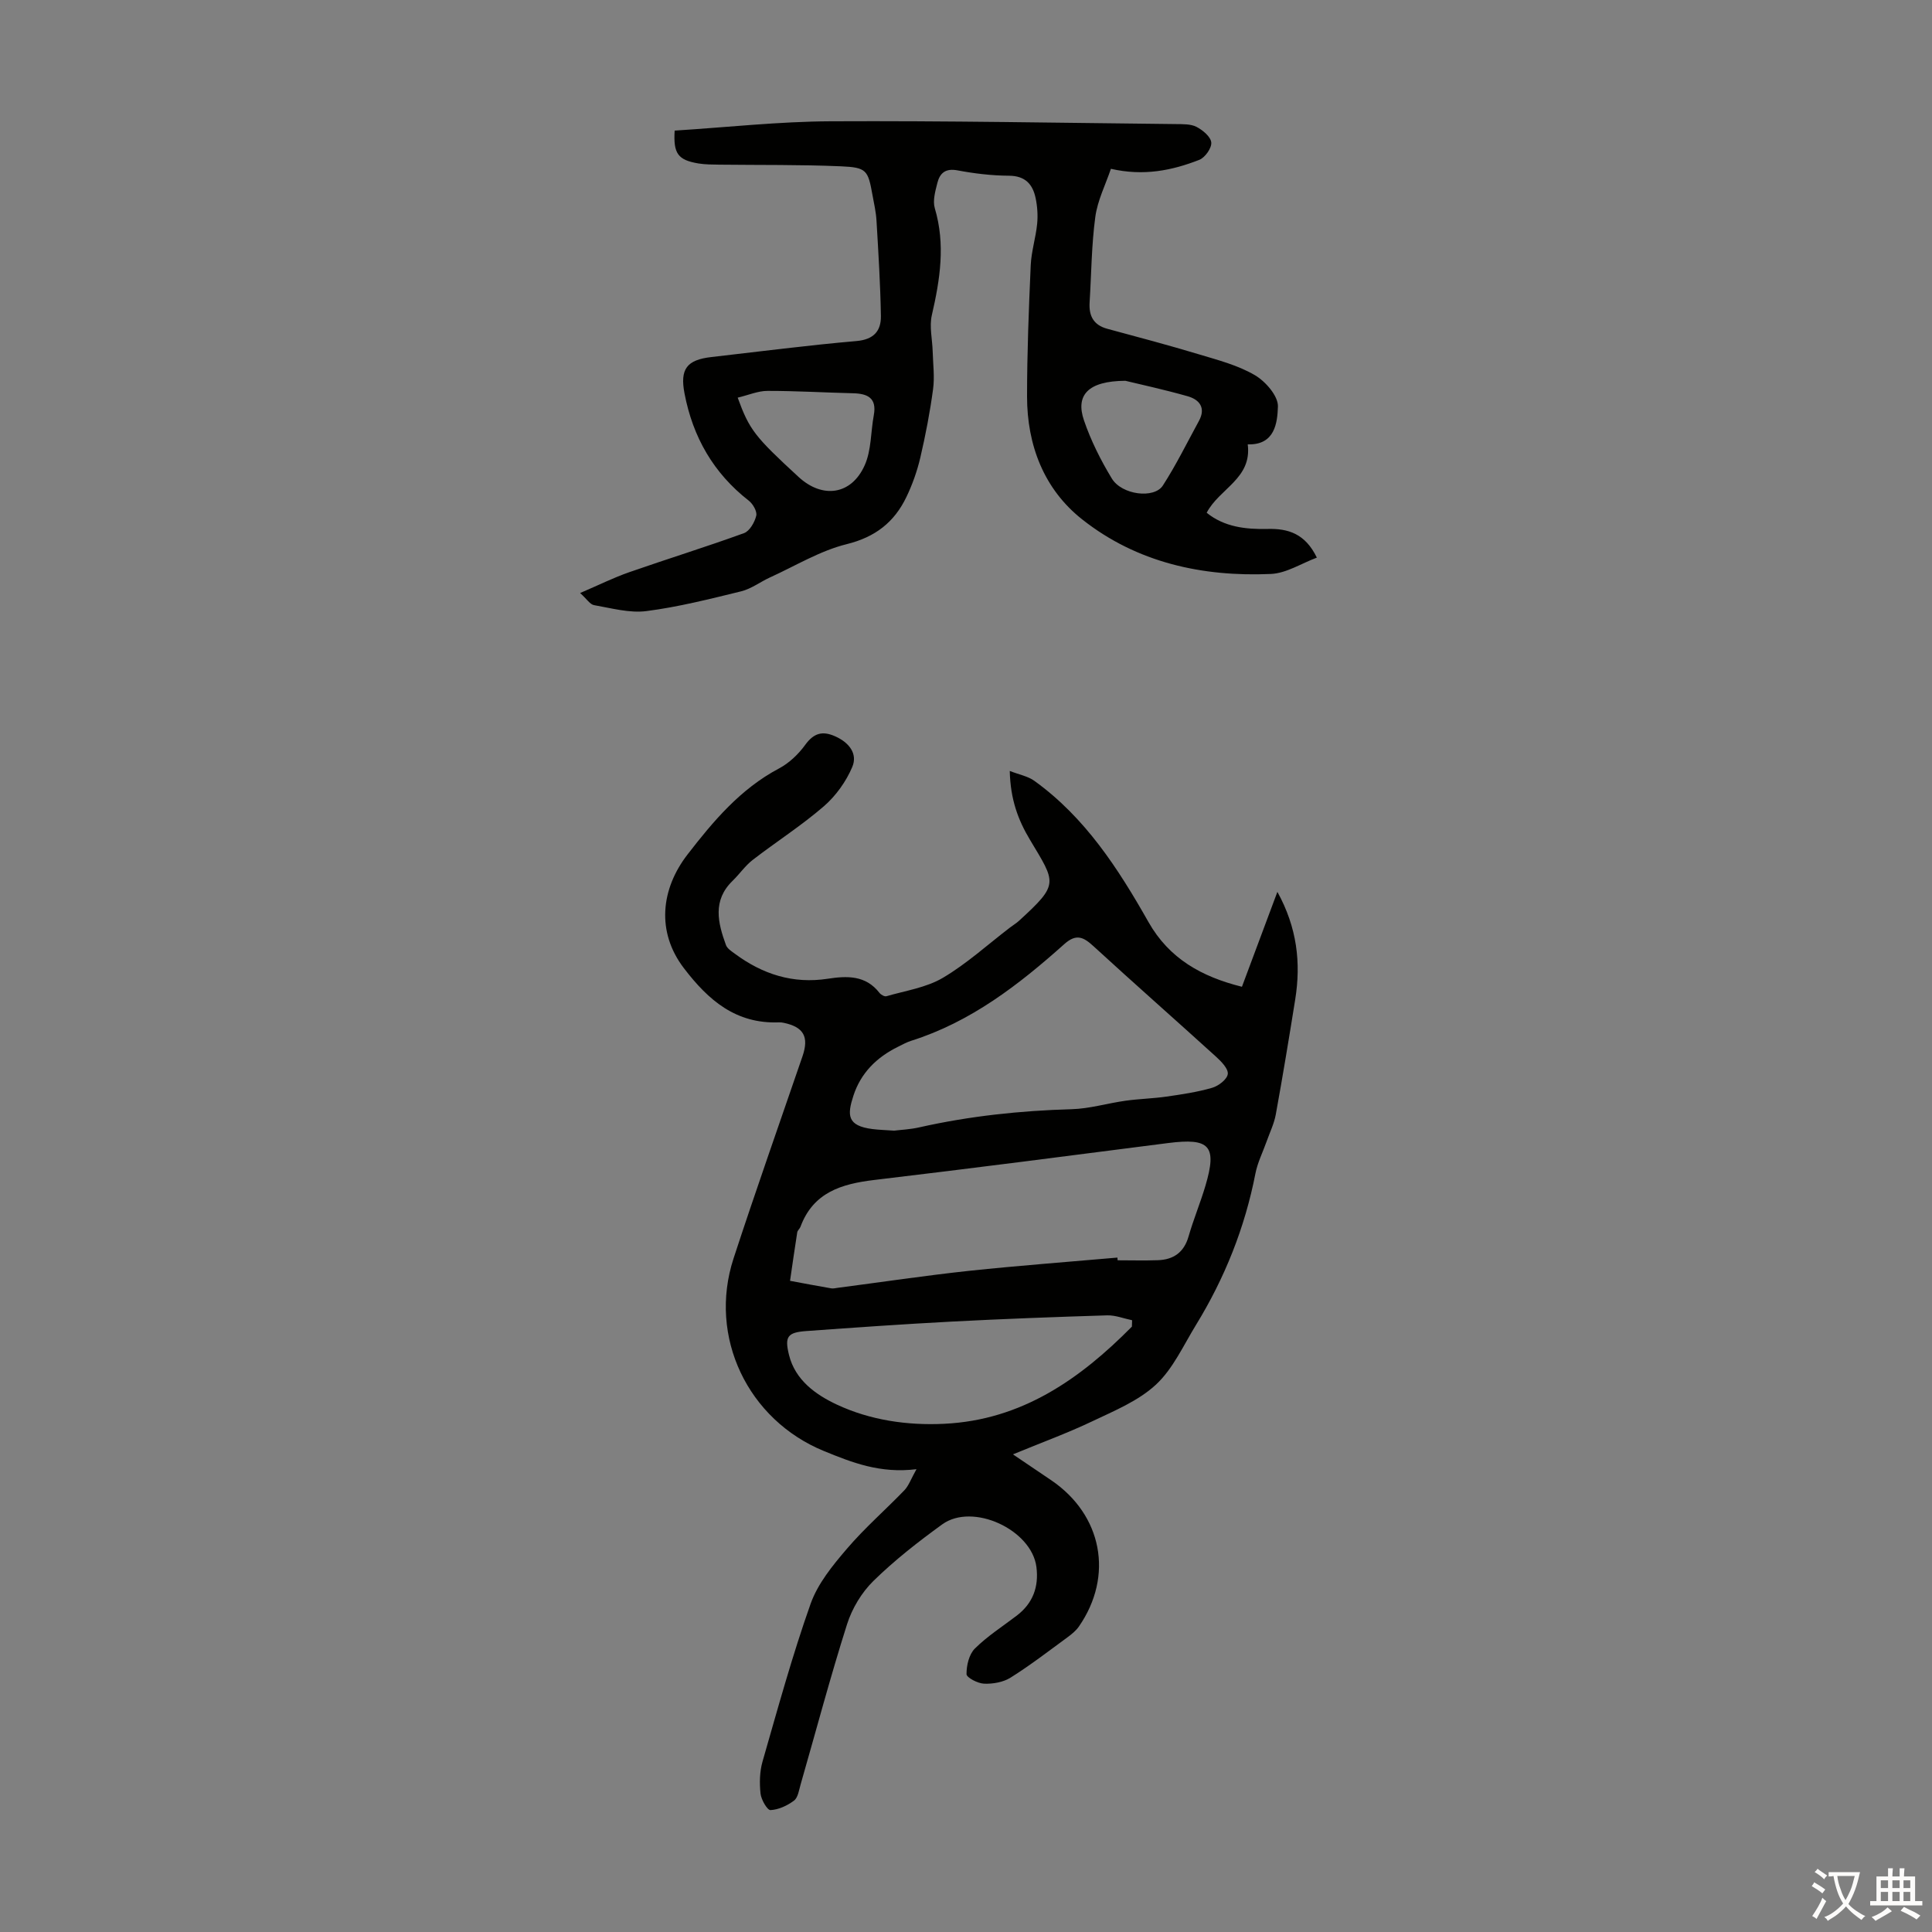
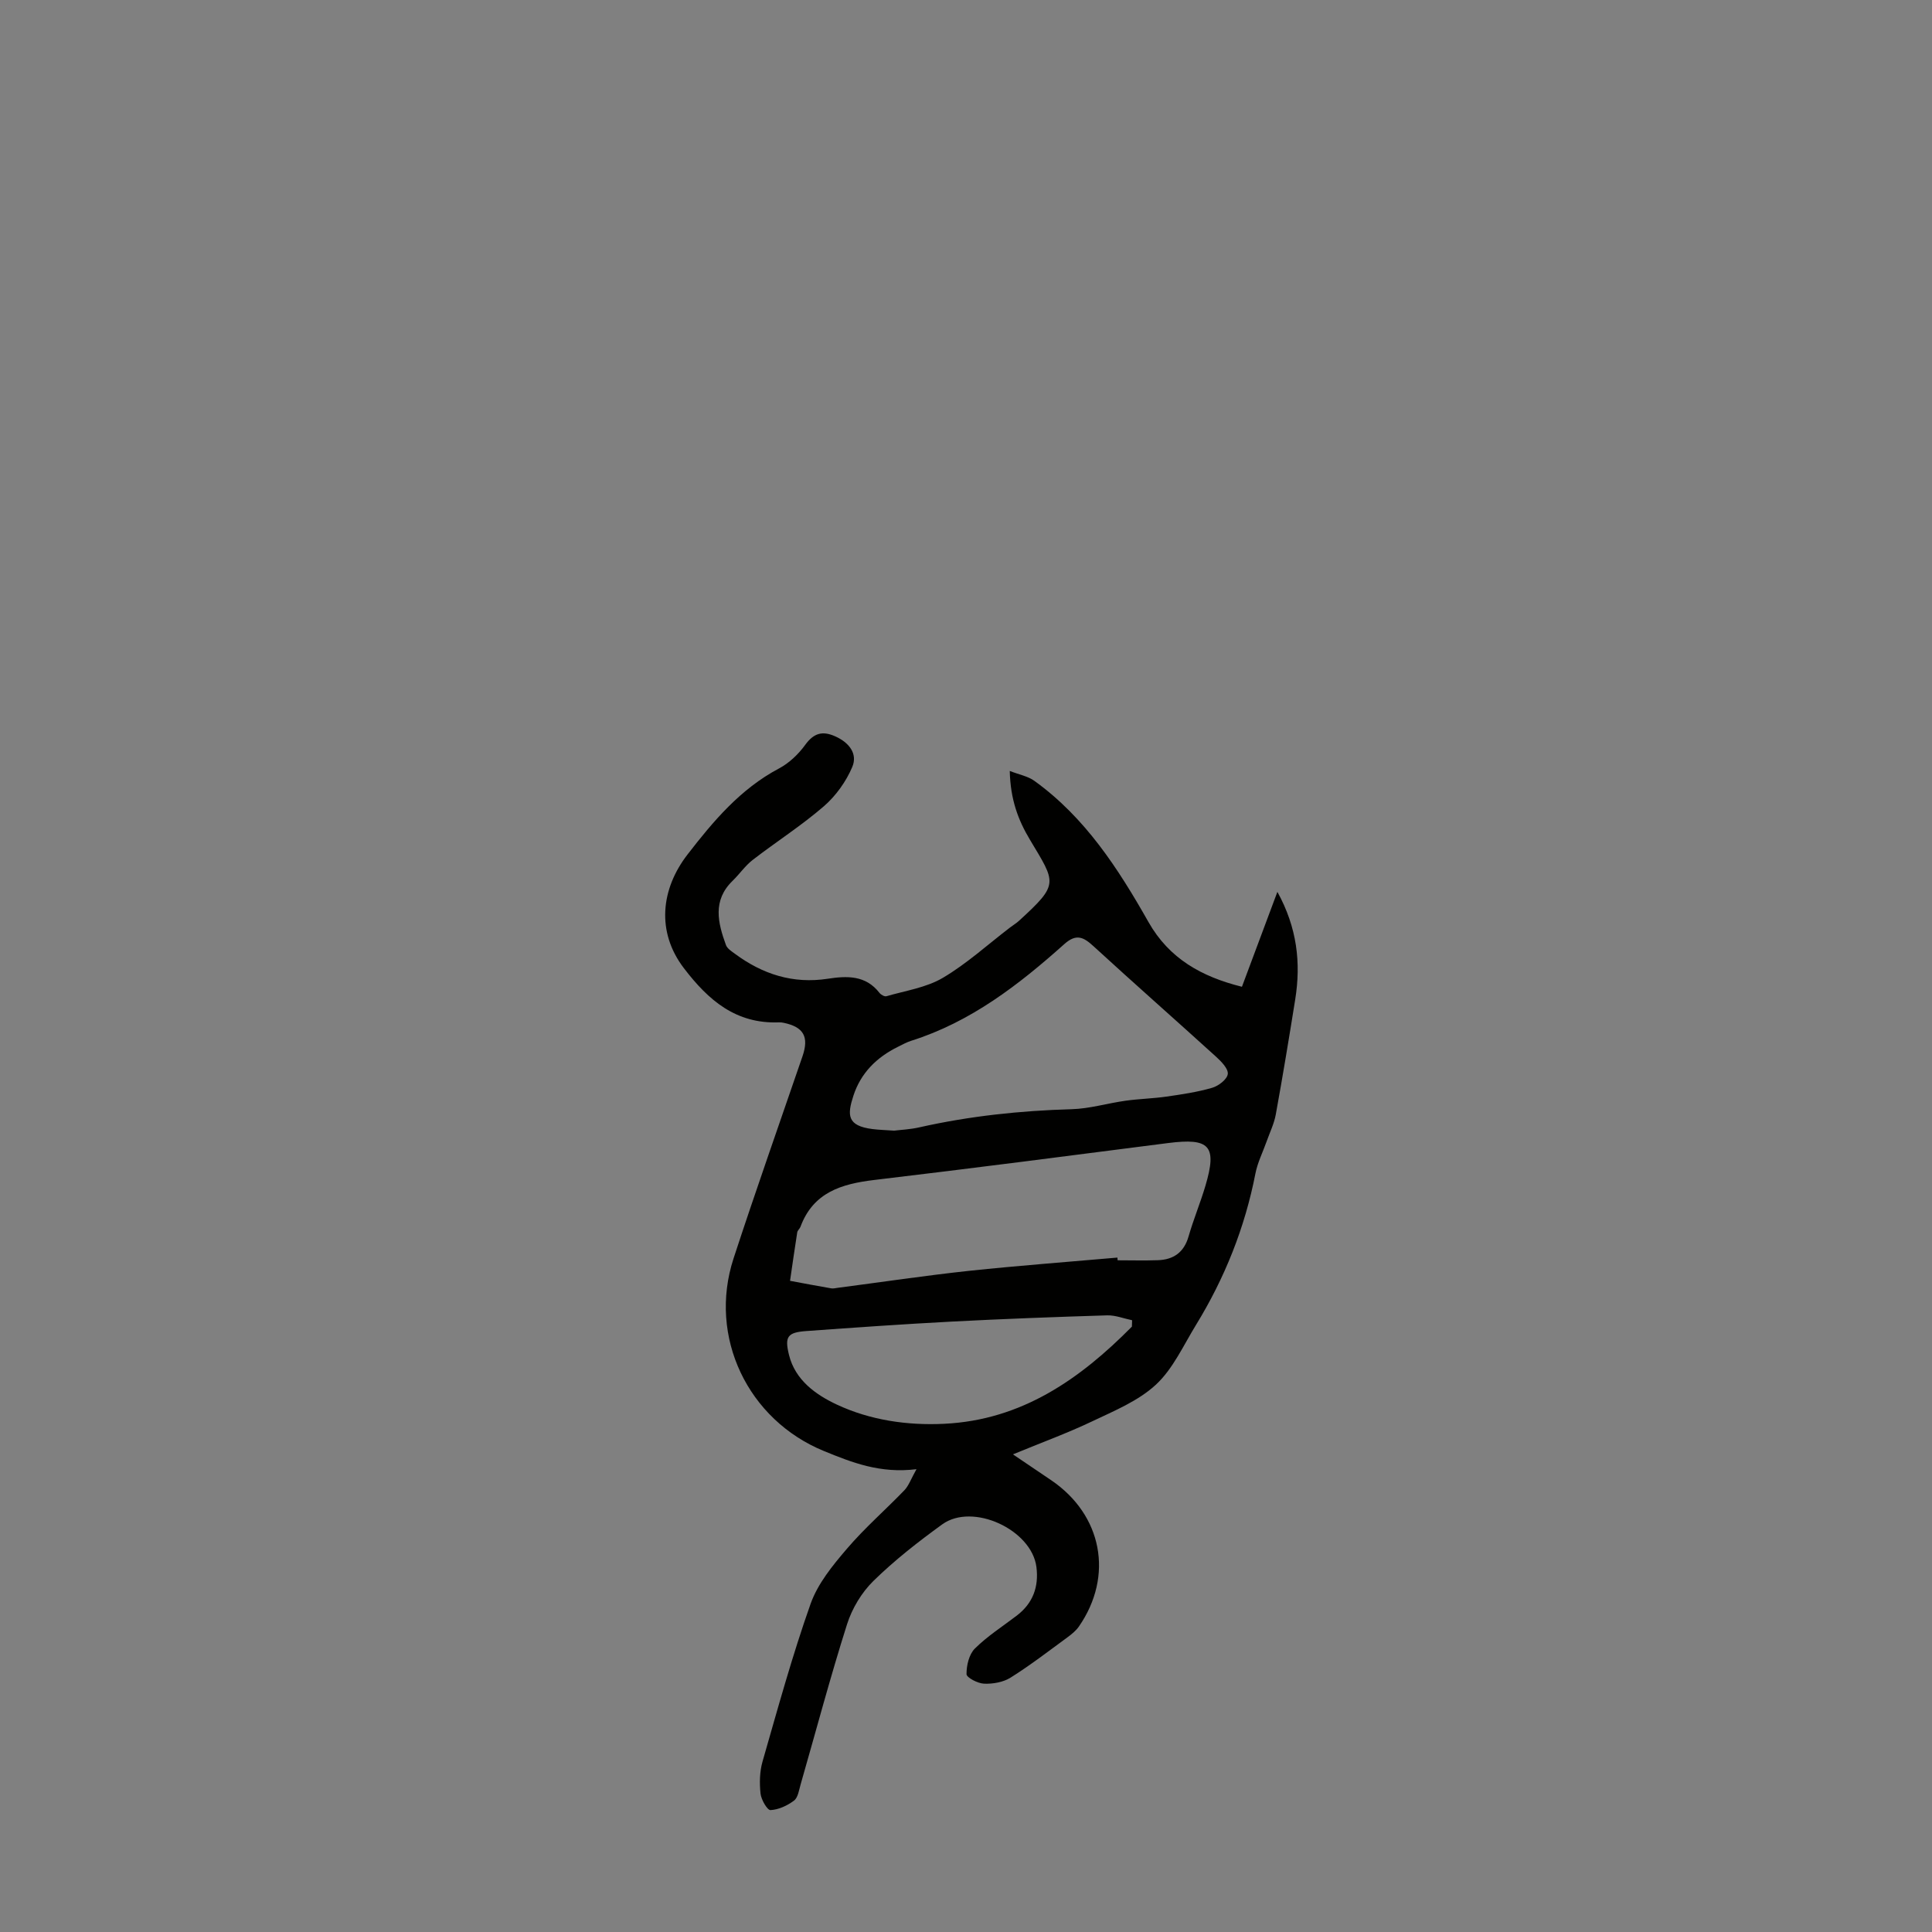
<svg xmlns="http://www.w3.org/2000/svg" enable-background="new 0 0 400 400" viewBox="0 0 400 400">
  <rect x="0" y="0" width="400" height="400" fill="#808080" stroke="none" />
-   <path d="m189.75 304.18c-7.54.93-13.31-1.37-19.14-3.75-15.76-6.44-24.04-23.62-18.74-39.87 4.58-14.02 9.5-27.92 14.28-41.87 1.38-4.03.24-6.07-3.91-6.93-.33-.07-.67-.11-1-.09-8.87.32-14.54-4.53-19.64-11.21-5.76-7.53-4.77-16.41.74-23.54 5.29-6.85 10.94-13.58 18.91-17.8 2.11-1.11 4.04-2.95 5.45-4.89 1.78-2.46 3.58-2.97 6.24-1.77 2.84 1.27 4.68 3.58 3.51 6.34-1.28 3.02-3.4 5.98-5.88 8.13-4.64 4.01-9.85 7.34-14.71 11.09-1.57 1.21-2.74 2.94-4.18 4.34-4.19 4.06-3.06 8.68-1.38 13.3.27.73 1.16 1.3 1.86 1.81 5.72 4.24 12.03 6.27 19.21 5.17 3.98-.61 7.86-.76 10.71 2.92.3.39 1.05.81 1.44.7 3.94-1.15 8.22-1.77 11.67-3.8 4.97-2.93 9.32-6.91 13.94-10.44.62-.48 1.31-.88 1.88-1.41 8.31-7.61 7.62-7.74 2.24-16.73-2.49-4.16-4.05-8.38-4.19-14.26 2.01.78 3.76 1.09 5.07 2.03 10.54 7.58 17.4 18.21 23.65 29.25 4.3 7.59 11.03 11.33 19.35 13.4 2.42-6.48 4.78-12.81 7.34-19.65 4.09 7.42 4.9 14.7 3.69 22.28-1.27 7.94-2.58 15.88-4.02 23.8-.35 1.93-1.25 3.75-1.91 5.62-.78 2.2-1.87 4.35-2.31 6.62-2.18 11.21-6.35 21.63-12.3 31.34-2.61 4.25-4.76 9.08-8.3 12.37-3.64 3.37-8.61 5.41-13.21 7.6-5.12 2.44-10.48 4.39-16.39 6.83 3.06 2.07 5.5 3.71 7.94 5.37 10.55 7.17 12.96 19.78 5.73 30.25-.61.89-1.52 1.62-2.4 2.27-3.88 2.84-7.7 5.79-11.77 8.34-1.52.95-3.65 1.32-5.47 1.25-1.31-.05-3.63-1.26-3.64-1.97-.02-1.8.52-4.11 1.73-5.31 2.6-2.58 5.76-4.59 8.69-6.83 3.33-2.55 4.57-5.95 4.05-10.05-.99-7.74-13.2-13.39-19.51-8.82-4.97 3.6-9.86 7.42-14.24 11.71-2.44 2.39-4.43 5.71-5.46 8.97-3.48 10.96-6.43 22.1-9.61 33.16-.34 1.17-.54 2.71-1.36 3.34-1.38 1.04-3.2 1.89-4.88 1.97-.66.03-1.92-2.15-2.06-3.41-.23-2.18-.19-4.54.41-6.63 3.15-10.95 6.16-21.95 9.96-32.68 1.48-4.17 4.56-7.94 7.51-11.38 3.69-4.33 8.04-8.1 11.99-12.21.85-.96 1.3-2.28 2.42-4.27zm41.6-43.81c.01.19.02.38.04.56 2.79 0 5.58.08 8.36-.02 3.23-.12 5.39-1.63 6.33-4.92 1.02-3.54 2.44-6.95 3.49-10.48 2.46-8.3.9-9.96-7.76-8.85-20.26 2.61-40.52 5.23-60.8 7.64-6.79.81-12.64 2.57-15.28 9.69-.15.41-.6.74-.67 1.15-.53 3.34-1 6.69-1.49 10.04 2.84.53 5.68 1.07 8.53 1.56.43.07.89-.05 1.33-.11 9.07-1.18 18.13-2.54 27.23-3.52 10.21-1.08 20.46-1.84 30.69-2.74zm-46.24-26.28c1.45-.18 3.36-.26 5.2-.68 10.39-2.34 20.89-3.46 31.53-3.76 3.75-.1 7.47-1.24 11.22-1.76 2.8-.39 5.65-.45 8.44-.85 3.18-.46 6.4-.93 9.48-1.83 1.31-.38 3.09-1.75 3.22-2.85.13-1.09-1.35-2.6-2.43-3.58-8.41-7.64-16.94-15.14-25.31-22.82-2.09-1.92-3.58-2.75-6.1-.5-9.44 8.44-19.39 16.14-31.73 20.03-.95.3-1.84.81-2.74 1.25-4.38 2.16-7.66 5.4-9.19 10.08-1.31 4.01-1.37 6.27 3.94 6.94 1.34.17 2.68.2 4.47.33zm49.24 40.57c.01-.44.03-.88.04-1.32-1.72-.35-3.46-1.06-5.17-1.01-10.73.33-21.45.73-32.17 1.29-10.05.53-20.08 1.23-30.12 1.96-3.89.28-4.51 1.15-3.58 4.93 1.29 5.28 5.65 8.3 9.9 10.29 6.9 3.23 14.59 4.36 22.25 3.98 16.01-.77 28.1-9.24 38.85-20.12z" fill="#010100" />
-   <path d="m139.68 27.04c10.92-.69 21.61-1.88 32.31-1.93 23.82-.12 47.65.33 71.47.58 1.44.02 3.07-.04 4.27.58 1.29.67 2.94 2.04 3.05 3.23.11 1.15-1.29 3.12-2.47 3.59-5.65 2.21-11.53 3.41-18.31 1.86-1.11 3.29-2.77 6.55-3.23 9.97-.79 5.85-.81 11.8-1.18 17.71-.17 2.79.82 4.68 3.69 5.45 6.35 1.71 12.71 3.4 19.01 5.3 3.93 1.18 8.03 2.25 11.51 4.29 2.21 1.29 4.85 4.32 4.78 6.49-.11 3.34-.6 8.02-6.25 7.84.91 7.09-5.87 9.12-8.5 14.16 3.64 2.95 8.07 3.46 12.65 3.35 4.21-.1 7.75.96 10.16 5.94-3.22 1.2-6.32 3.24-9.51 3.38-14.21.63-27.77-2.36-39.07-11.29-7.91-6.24-11.42-15.35-11.42-25.46 0-9.05.36-18.11.76-27.16.13-2.87 1.04-5.69 1.33-8.56.17-1.75.05-3.6-.31-5.32-.6-2.88-2.14-4.64-5.53-4.66-3.56-.02-7.16-.45-10.66-1.11-2.49-.47-3.65.58-4.16 2.61-.43 1.7-.99 3.67-.53 5.23 2.23 7.49 1.09 14.75-.61 22.13-.55 2.36.1 4.99.17 7.5.07 2.62.43 5.29.08 7.85-.64 4.75-1.55 9.49-2.64 14.16-.66 2.8-1.64 5.58-2.89 8.17-2.5 5.19-6.41 8.27-12.34 9.74-5.52 1.36-10.61 4.49-15.87 6.88-2.02.92-3.89 2.37-6 2.89-6.49 1.59-13.01 3.24-19.61 4.09-3.51.45-7.24-.61-10.83-1.23-.84-.14-1.5-1.26-2.89-2.51 3.87-1.66 6.94-3.19 10.16-4.31 7.9-2.76 15.9-5.23 23.77-8.09 1.17-.43 2.2-2.24 2.53-3.6.22-.88-.68-2.45-1.54-3.12-7.32-5.7-11.59-13.19-13.31-22.21-.97-5.06.47-6.95 5.59-7.53 10-1.14 19.98-2.44 30-3.31 3.61-.31 5.12-2.1 5.07-5.2-.11-6.58-.52-13.15-.91-19.72-.1-1.78-.51-3.54-.83-5.3-.93-5.17-1.2-5.73-6.58-5.96-8.37-.36-16.75-.24-25.13-.34-1.45-.02-2.92-.02-4.34-.25-4.23-.72-5.2-2.02-4.91-6.8zm13.05 55.29c2.42 6.65 3.53 8.06 12.61 16.42 4.95 4.56 10.94 3.74 13.69-2.43 1.39-3.11 1.24-6.9 1.88-10.36.66-3.56-1.27-4.47-4.3-4.54-5.91-.14-11.81-.5-17.72-.49-1.95 0-3.9.86-6.16 1.4zm80.27-3.49c-7.78.04-10.36 2.99-8.57 8.21 1.43 4.18 3.46 8.23 5.76 12.02 2.07 3.41 8.77 4.24 10.57 1.45 2.76-4.28 5.02-8.89 7.47-13.38 1.47-2.7.1-4.41-2.33-5.1-4.93-1.4-9.94-2.48-12.9-3.2z" fill="#010100" />
+   <path d="m189.75 304.18c-7.54.93-13.31-1.37-19.14-3.75-15.76-6.44-24.04-23.62-18.74-39.87 4.58-14.02 9.5-27.92 14.28-41.87 1.38-4.03.24-6.07-3.91-6.93-.33-.07-.67-.11-1-.09-8.87.32-14.54-4.53-19.64-11.21-5.76-7.53-4.77-16.41.74-23.54 5.29-6.85 10.94-13.58 18.91-17.8 2.11-1.11 4.04-2.95 5.45-4.89 1.78-2.46 3.58-2.97 6.24-1.77 2.84 1.27 4.68 3.58 3.51 6.34-1.28 3.02-3.4 5.98-5.88 8.13-4.64 4.01-9.85 7.34-14.71 11.09-1.57 1.21-2.74 2.94-4.18 4.34-4.19 4.06-3.06 8.68-1.38 13.3.27.73 1.16 1.3 1.86 1.81 5.72 4.24 12.03 6.27 19.21 5.17 3.98-.61 7.86-.76 10.71 2.92.3.39 1.05.81 1.44.7 3.94-1.15 8.22-1.77 11.67-3.8 4.97-2.93 9.32-6.91 13.94-10.44.62-.48 1.31-.88 1.88-1.41 8.31-7.61 7.62-7.74 2.24-16.73-2.49-4.16-4.05-8.38-4.19-14.26 2.01.78 3.76 1.09 5.07 2.03 10.54 7.58 17.4 18.21 23.65 29.25 4.3 7.59 11.03 11.33 19.35 13.4 2.42-6.48 4.78-12.81 7.34-19.65 4.09 7.42 4.9 14.7 3.69 22.28-1.27 7.94-2.58 15.88-4.02 23.8-.35 1.93-1.25 3.75-1.91 5.62-.78 2.2-1.87 4.35-2.31 6.62-2.18 11.21-6.35 21.63-12.3 31.34-2.61 4.25-4.76 9.08-8.3 12.37-3.64 3.37-8.61 5.41-13.21 7.6-5.12 2.44-10.48 4.39-16.39 6.83 3.06 2.07 5.5 3.71 7.94 5.37 10.55 7.17 12.96 19.78 5.73 30.25-.61.89-1.52 1.62-2.4 2.27-3.88 2.84-7.7 5.79-11.77 8.34-1.52.95-3.65 1.32-5.47 1.25-1.31-.05-3.63-1.26-3.64-1.97-.02-1.8.52-4.11 1.73-5.31 2.6-2.58 5.76-4.59 8.69-6.83 3.33-2.55 4.57-5.95 4.05-10.05-.99-7.74-13.2-13.39-19.51-8.82-4.97 3.6-9.86 7.42-14.24 11.71-2.44 2.39-4.43 5.71-5.46 8.97-3.48 10.96-6.43 22.1-9.61 33.16-.34 1.17-.54 2.71-1.36 3.34-1.38 1.04-3.2 1.89-4.88 1.97-.66.03-1.92-2.15-2.06-3.41-.23-2.18-.19-4.54.41-6.63 3.15-10.95 6.16-21.95 9.96-32.68 1.48-4.17 4.56-7.94 7.51-11.38 3.69-4.33 8.04-8.1 11.99-12.21.85-.96 1.3-2.28 2.42-4.27zm41.6-43.81c.01.19.02.38.04.56 2.79 0 5.58.08 8.36-.02 3.23-.12 5.39-1.63 6.33-4.92 1.02-3.54 2.44-6.95 3.49-10.48 2.46-8.3.9-9.96-7.76-8.85-20.26 2.61-40.52 5.23-60.8 7.64-6.79.81-12.64 2.57-15.28 9.69-.15.41-.6.74-.67 1.15-.53 3.34-1 6.69-1.49 10.04 2.84.53 5.68 1.07 8.53 1.56.43.07.89-.05 1.33-.11 9.07-1.18 18.13-2.54 27.23-3.52 10.21-1.08 20.46-1.84 30.69-2.74zm-46.24-26.28c1.45-.18 3.36-.26 5.2-.68 10.39-2.34 20.89-3.46 31.53-3.76 3.75-.1 7.47-1.24 11.22-1.76 2.8-.39 5.65-.45 8.44-.85 3.18-.46 6.4-.93 9.48-1.83 1.31-.38 3.09-1.75 3.22-2.85.13-1.09-1.35-2.6-2.43-3.58-8.41-7.64-16.94-15.14-25.31-22.82-2.09-1.92-3.58-2.75-6.1-.5-9.44 8.44-19.39 16.14-31.73 20.03-.95.3-1.84.81-2.74 1.25-4.38 2.16-7.66 5.4-9.19 10.08-1.31 4.01-1.37 6.27 3.94 6.94 1.34.17 2.68.2 4.47.33m49.24 40.57c.01-.44.03-.88.04-1.32-1.72-.35-3.46-1.06-5.17-1.01-10.73.33-21.45.73-32.17 1.29-10.05.53-20.08 1.23-30.12 1.96-3.89.28-4.51 1.15-3.58 4.93 1.29 5.28 5.65 8.3 9.9 10.29 6.9 3.23 14.59 4.36 22.25 3.98 16.01-.77 28.1-9.24 38.85-20.12z" fill="#010100" />
  <g fill="#fcfbfa">
-     <path d="m377.9 391.2c-.2.3-.4.5-.6.8-.7-.6-1.4-1-2.2-1.5.2-.3.4-.5.5-.8.6.4 1.4.8 2.3 1.5zm-1.8 6.1c-.2-.2-.5-.4-.9-.6.4-.6.8-1.2 1.2-1.9s.7-1.3.9-1.9c.3.3.5.5.8.7-.7 1.3-1.4 2.6-2 3.7zm2.2-9c-.3.3-.5.5-.6.8-.6-.6-1.3-1.1-2-1.5.3-.3.5-.5.6-.7.6.5 1.3.9 2 1.4zm.3.2v-.9h2 4.5c-.3 1.3-.6 2.5-1 3.6s-.9 2.1-1.4 3c.4.5 1 1 1.6 1.4s1.2.8 1.9 1.1c-.3.2-.5.4-.8.8-.4-.3-1-.7-1.6-1.2s-1.2-1.1-1.6-1.6c-.5.6-1.1 1.1-1.7 1.6s-1.4.9-2.1 1.4c-.1-.3-.3-.5-.7-.8.6-.2 1.2-.5 1.9-1s1.4-1.1 2-1.8c-.5-.8-.9-1.6-1.2-2.5s-.6-2-.8-3.2c-.4.1-.7.1-1 .1zm2.5 2.7c.3 1 .7 1.7 1 2.2.3-.5.6-1.1 1-2s.6-1.9.9-3h-3.2-.4c.1.9.3 1.8.7 2.8z" />
-     <path d="m396.5 388.5v1.5 3.6h1.5v.9c-.4 0-1 0-1.7 0h-7.9c-.5 0-.9 0-1.2 0v-.9h1.3v-3.5c0-.7 0-1.2 0-1.6h2.4c0-.8 0-1.4 0-1.7h1c0 .3-.1.8-.1 1.7h1.5c0-.8 0-1.4 0-1.7h1c0 .3-.1.9-.1 1.7zm-8.2 9.2c-.2-.3-.5-.5-.8-.8.8-.3 1.4-.6 1.9-.9s1-.7 1.4-1.1c.3.3.6.5.9.8-1.6 1-2.8 1.6-3.4 2zm2.6-6.8v-1.6h-1.5v1.6zm0 2.7v-1.9h-1.5v1.9zm2.4-2.7v-1.6h-1.5v1.6zm0 2.7v-1.9h-1.5v1.9zm.2 2 .7-.8c.4.2.9.5 1.6.8s1.3.7 1.8 1c-.3.3-.5.5-.8.8-.4-.3-1.5-1-3.3-1.8zm2-4.7v-1.6h-1.4v1.6zm0 2.7v-1.9h-1.4v1.9z" />
-   </g>
+     </g>
</svg>